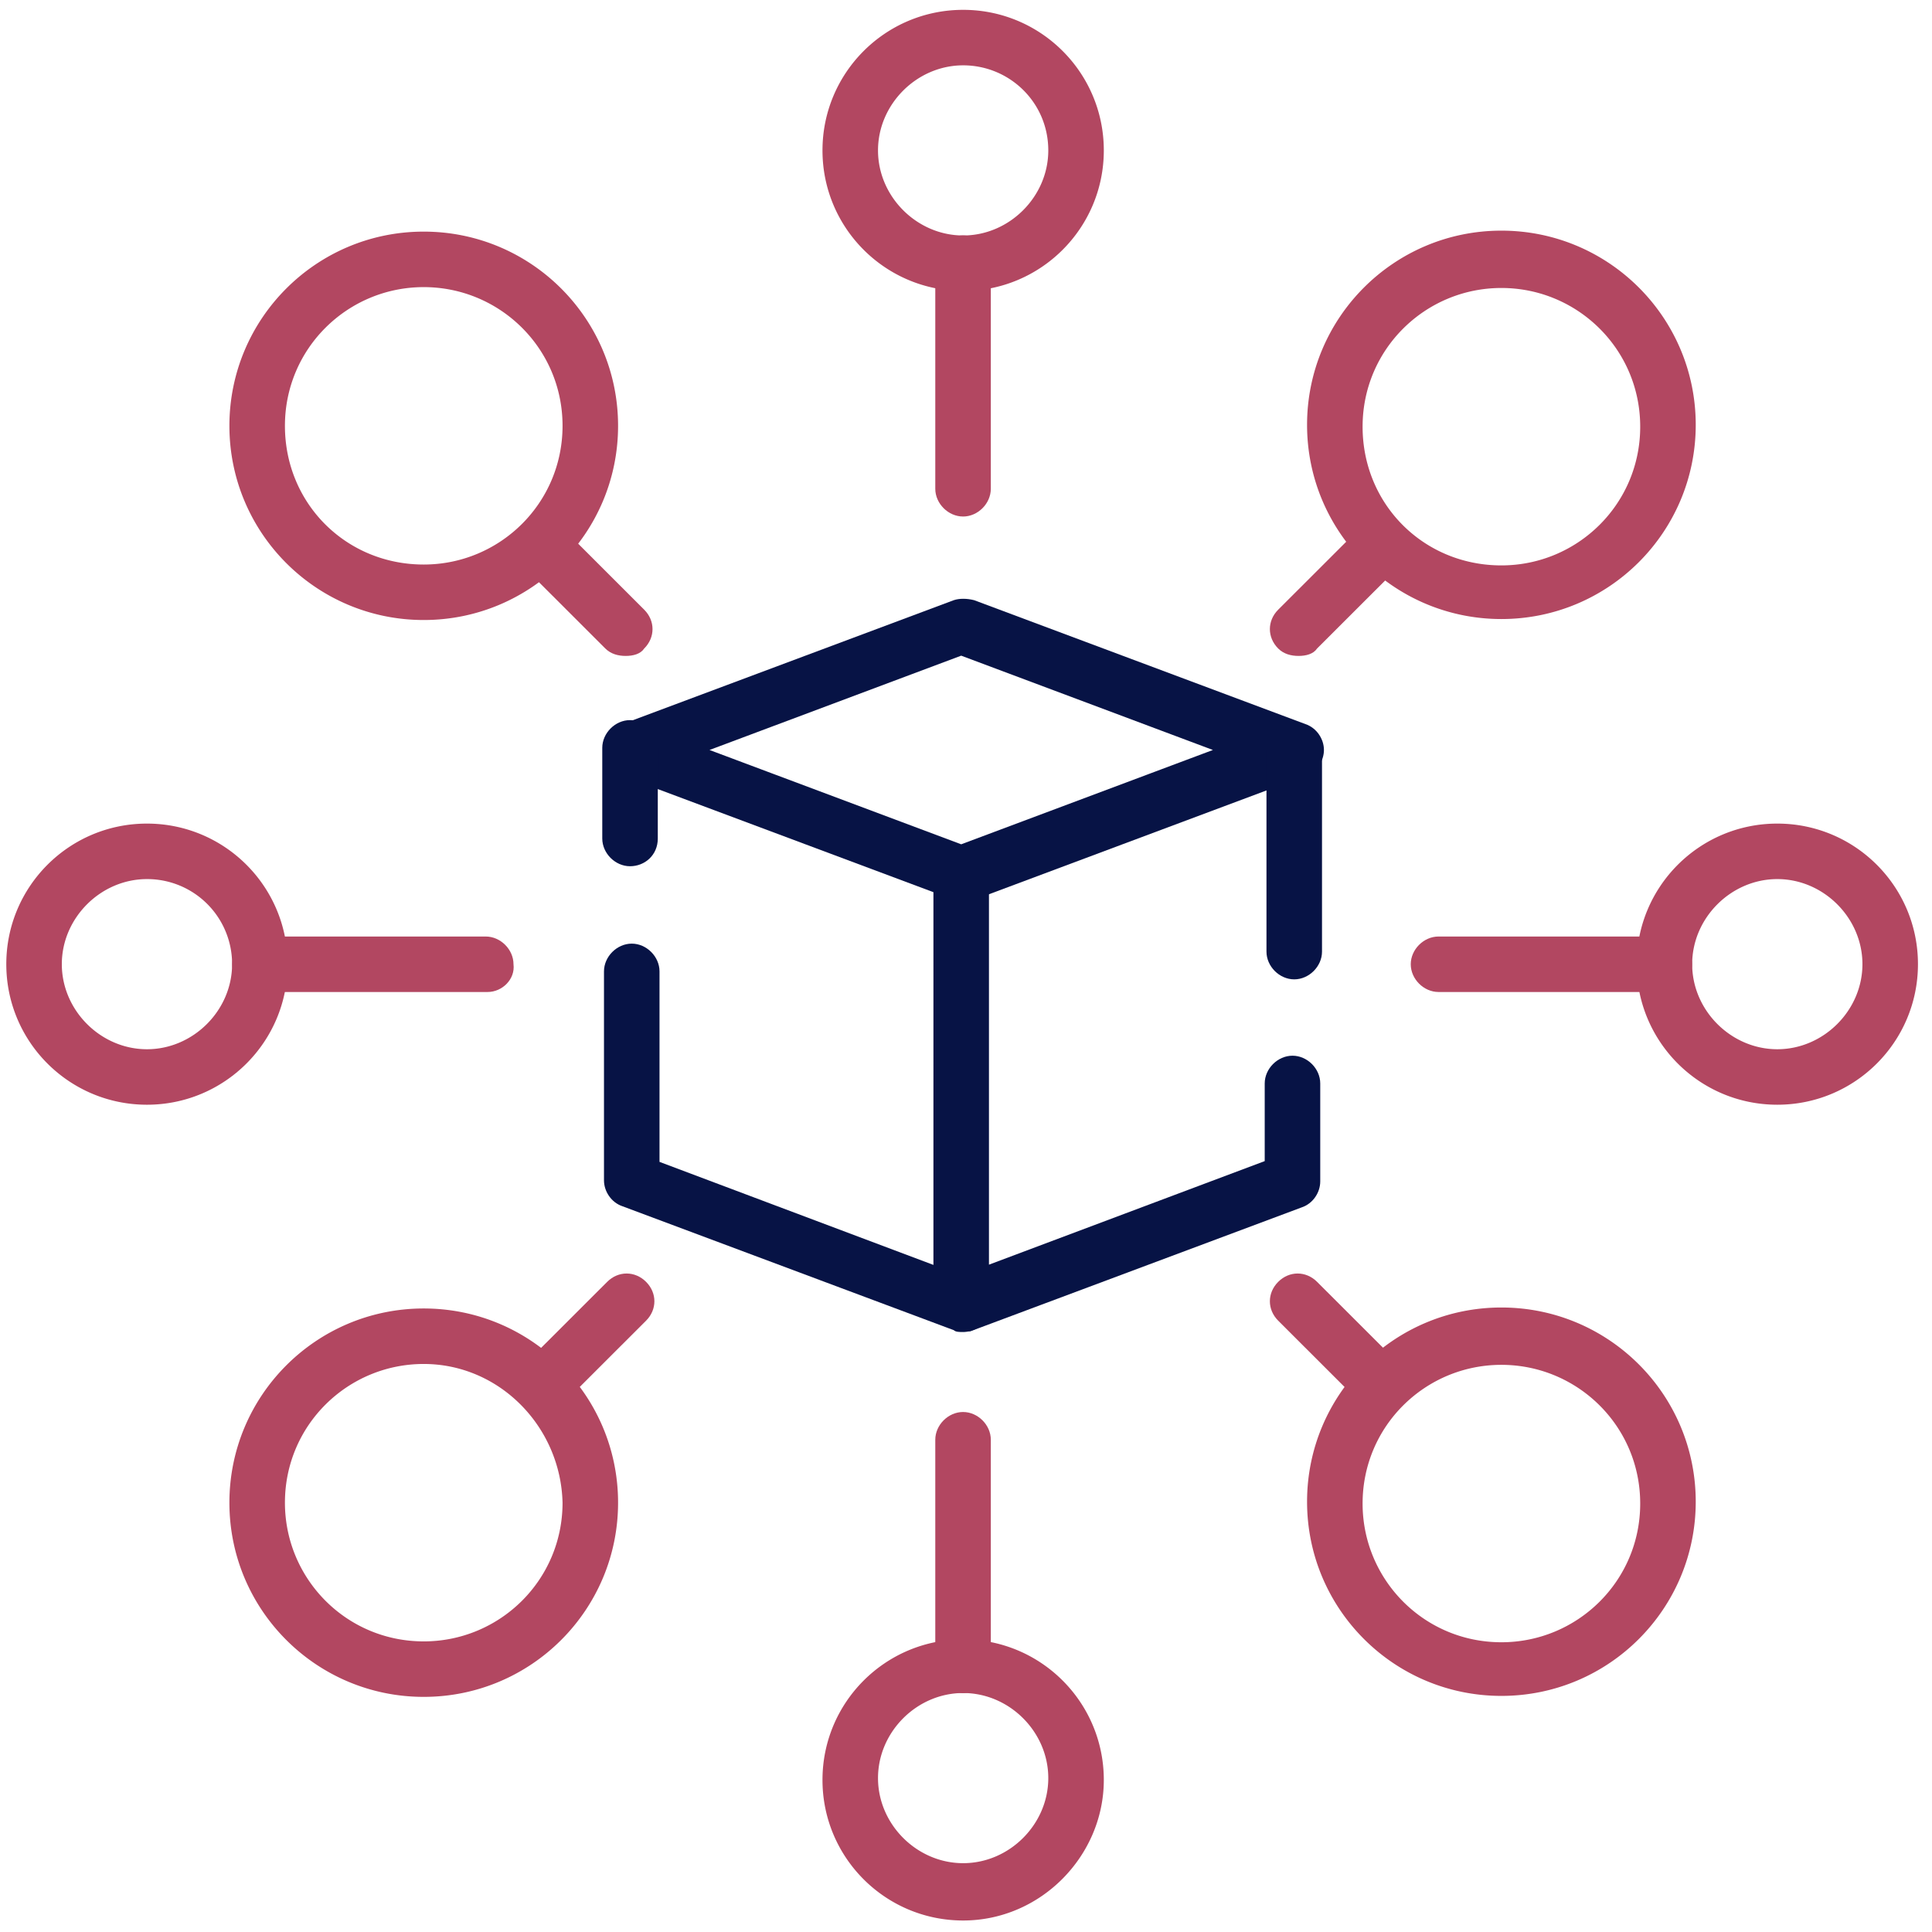
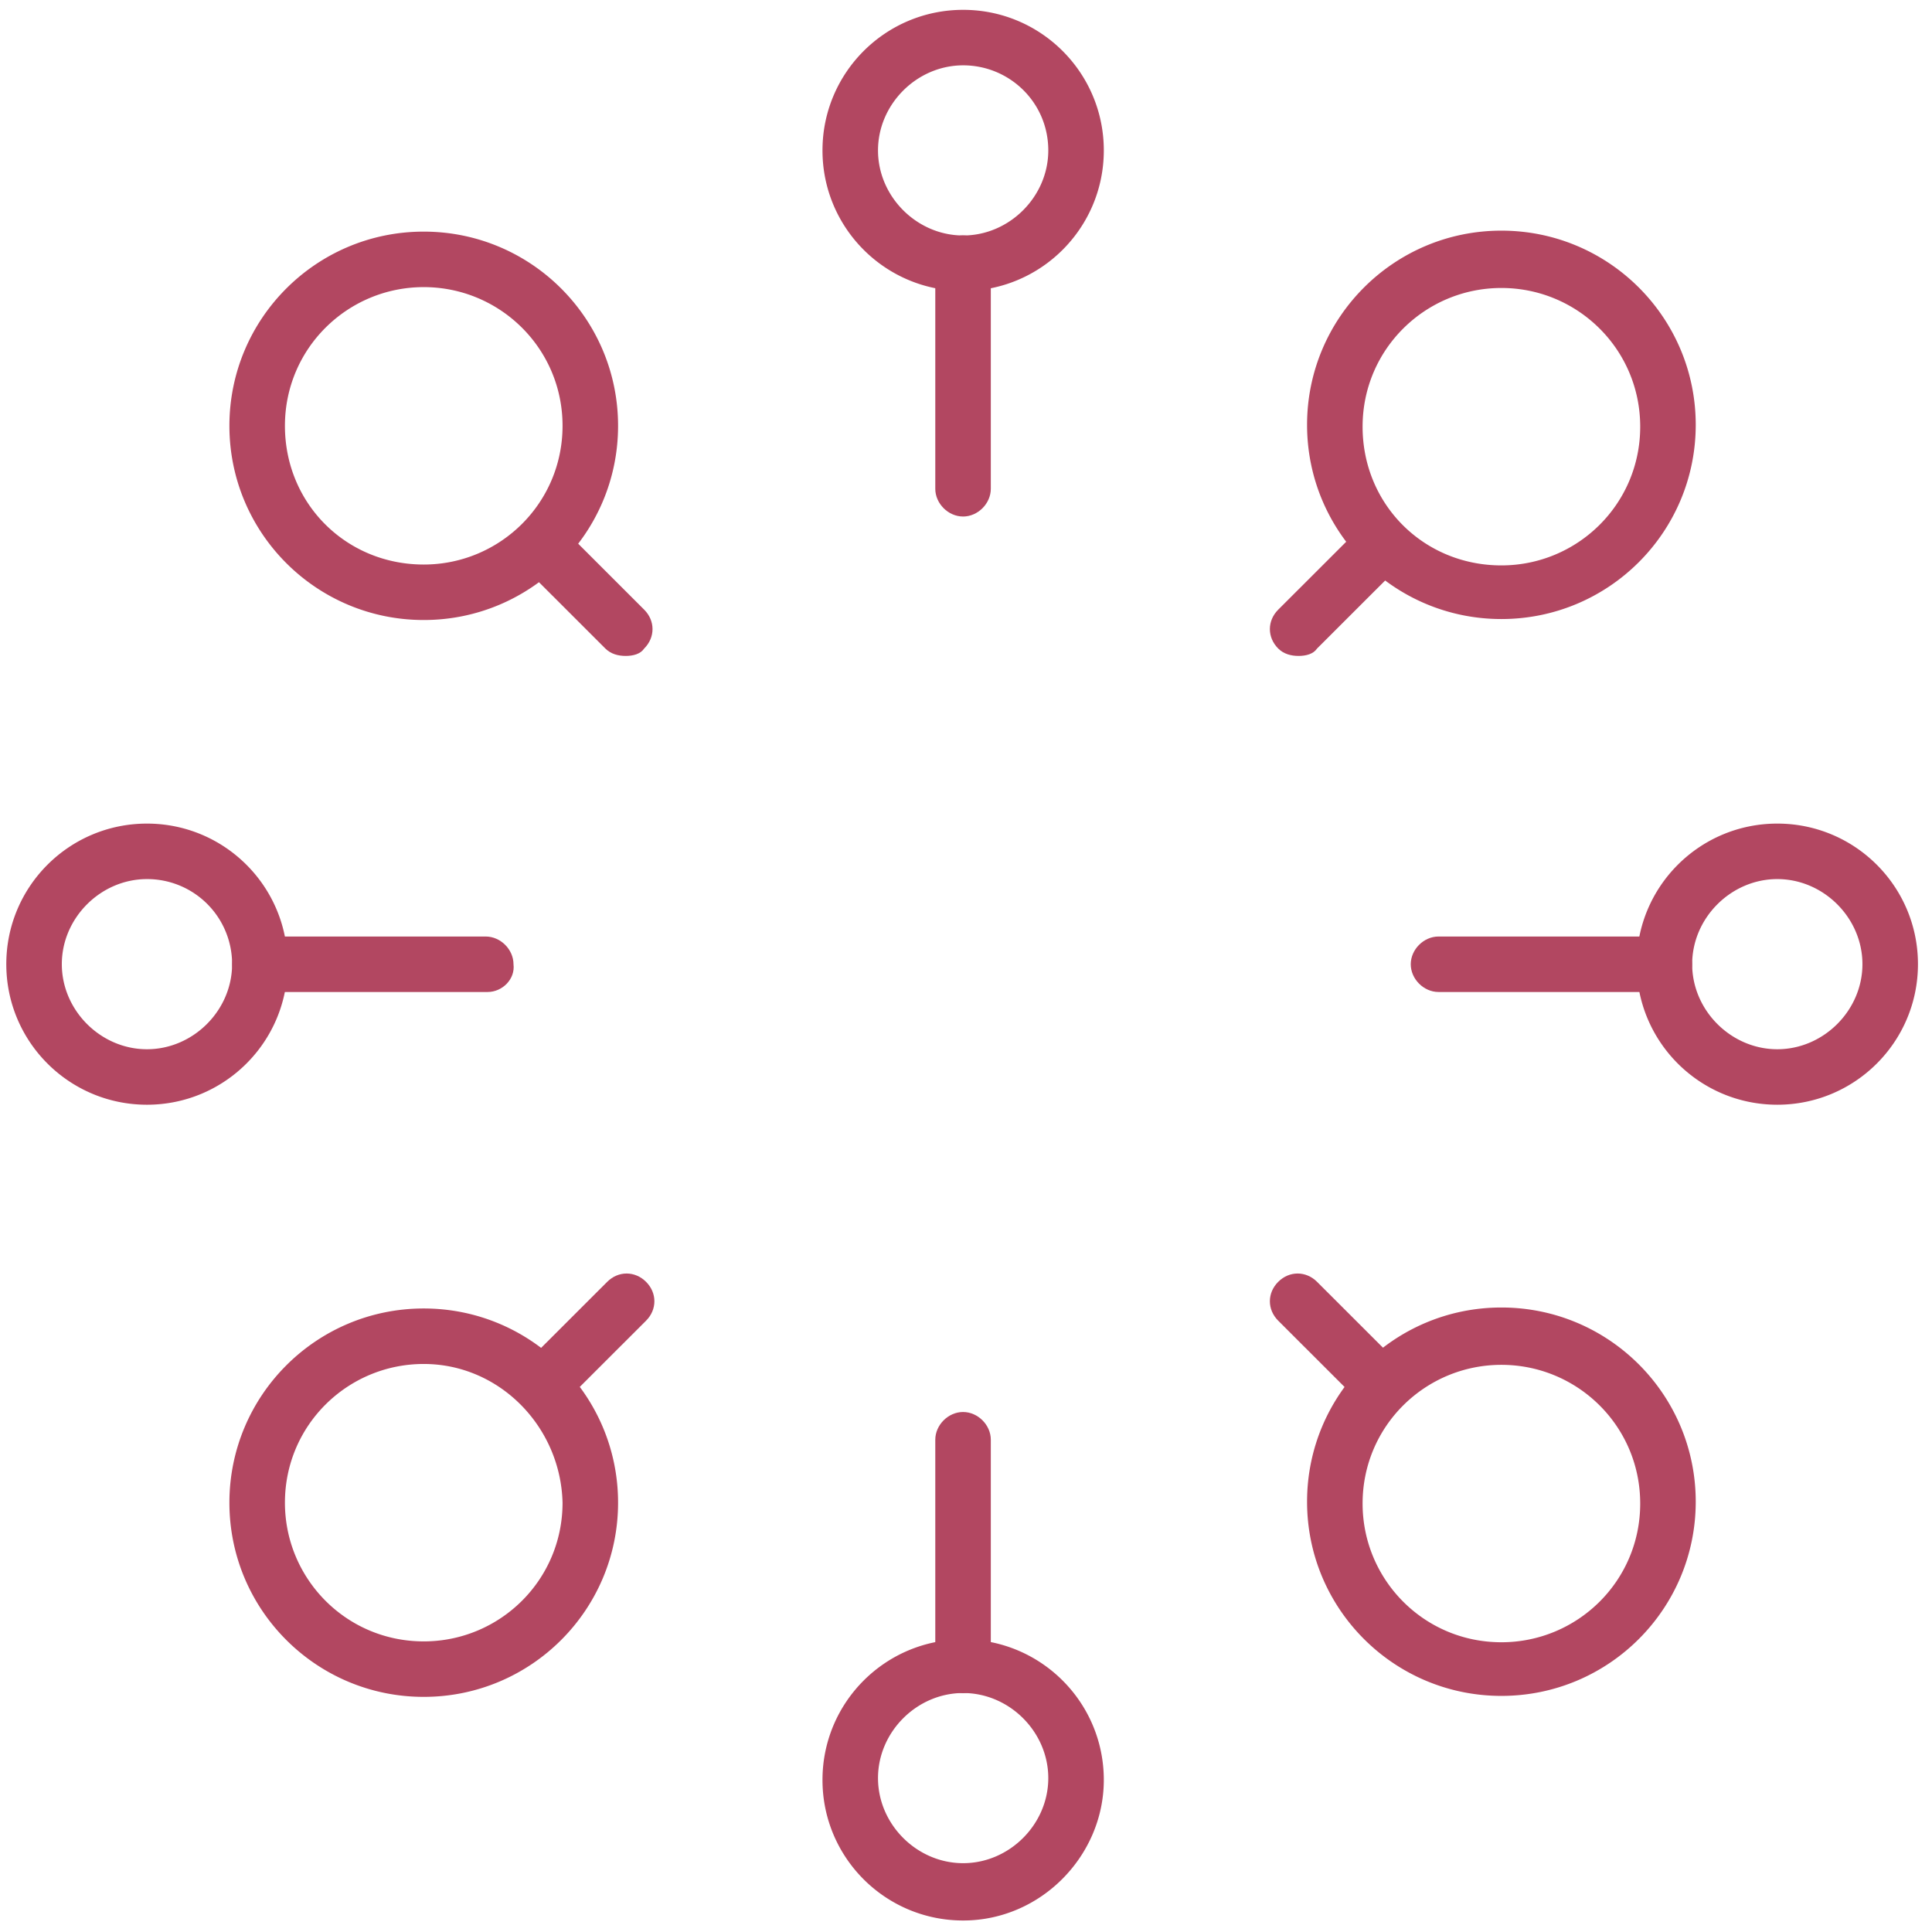
<svg xmlns="http://www.w3.org/2000/svg" width="127" height="127" fill="none">
-   <path d="M63.306 59.27c-.243 0-.486 0-.608-.122L40.92 51.002c-.73-.243-1.217-.972-1.217-1.702 0-.729.487-1.458 1.217-1.702l21.777-8.145c.365-.122.852-.122 1.338 0l21.777 8.145c.73.244 1.217.973 1.217 1.702 0 .73-.487 1.46-1.217 1.702l-21.777 8.146c-.365.121-.608.121-.73.121zM46.64 49.3l16.545 6.2 16.546-6.2-16.546-6.2-16.545 6.2z" fill="#071345" />
-   <path d="M85.077 64.378c-.973 0-1.825-.85-1.825-1.824V49.303c0-.973.852-1.824 1.825-1.824s1.825.851 1.825 1.824v13.252c0 .972-.852 1.823-1.825 1.823zM63.306 87.51c-.365 0-.73-.122-1.095-.365-.487-.364-.852-.85-.852-1.459V57.481c0-.972.852-1.823 1.825-1.823.974 0 1.825.85 1.825 1.823v25.652l18.127-6.808V71.22c0-.972.852-1.823 1.825-1.823.974 0 1.825.85 1.825 1.823v6.444c0 .729-.486 1.459-1.216 1.702L63.793 87.51h-.487zM41.415 56.942c-.974 0-1.825-.851-1.825-1.824v-5.957c0-.972.851-1.824 1.825-1.824.973 0 1.825.852 1.825 1.824v5.957c0 1.094-.852 1.824-1.825 1.824z" fill="#071345" />
-   <path d="M63.306 87.56c-.243 0-.486 0-.608-.121L40.92 79.294c-.73-.244-1.217-.973-1.217-1.703V63.854c0-.973.852-1.824 1.825-1.824s1.825.851 1.825 1.824v12.522l20.682 7.78c.973.365 1.46 1.46 1.095 2.31-.365.608-1.095 1.095-1.825 1.095z" fill="#071345" />
  <path d="M63.313 19.127c-5.11 0-9.247-4.134-9.247-9.24s4.137-9.24 9.247-9.24 9.246 4.134 9.246 9.24-4.137 9.24-9.246 9.24zm0-14.832c-3.042 0-5.597 2.553-5.597 5.592 0 3.04 2.555 5.592 5.597 5.592 3.041 0 5.596-2.553 5.596-5.592 0-3.16-2.555-5.592-5.596-5.592zM27.854 111.544c-7.056 0-12.774-5.714-12.774-12.765 0-7.052 5.718-12.766 12.774-12.766 7.057 0 12.775 5.714 12.775 12.766 0 7.051-5.718 12.765-12.775 12.765zm0-21.883c-4.988 0-9.124 4.011-9.124 9.118 0 4.984 4.015 9.118 9.124 9.118 4.988 0 9.125-4.012 9.125-9.118-.122-4.985-4.137-9.118-9.125-9.118zm70.84 21.819c-7.056 0-12.774-5.714-12.774-12.766 0-7.05 5.718-12.765 12.774-12.765 7.057 0 12.775 5.714 12.775 12.765 0 7.052-5.718 12.766-12.775 12.766zm0-21.762c-4.988 0-9.124 4.012-9.124 9.118 0 4.984 4.015 9.118 9.124 9.118 4.988 0 9.125-4.012 9.125-9.118 0-5.106-4.137-9.118-9.125-9.118zm-70.84-48.961c-7.056 0-12.774-5.714-12.774-12.765 0-7.052 5.718-12.766 12.774-12.766 7.057 0 12.775 5.714 12.775 12.766 0 7.051-5.718 12.765-12.775 12.765zm0-21.883c-4.988 0-9.124 4.012-9.124 9.118 0 5.106 4.015 9.118 9.124 9.118 4.988 0 9.125-4.012 9.125-9.118 0-5.106-4.137-9.118-9.125-9.118zm70.84 21.819c-7.056 0-12.774-5.714-12.774-12.765 0-7.052 5.718-12.766 12.774-12.766 7.057 0 12.775 5.714 12.775 12.765 0 7.052-5.718 12.766-12.775 12.766zm0-21.762c-4.988 0-9.124 4.012-9.124 9.118 0 5.106 4.015 9.118 9.124 9.118 4.988 0 9.125-4.012 9.125-9.118 0-5.106-4.137-9.118-9.125-9.118zM63.313 126.244c-5.11 0-9.247-4.133-9.247-9.239 0-5.106 4.137-9.24 9.247-9.24s9.246 4.134 9.246 9.24c0 4.984-4.137 9.239-9.246 9.239zm0-14.953c-3.042 0-5.597 2.553-5.597 5.592 0 3.04 2.555 5.593 5.597 5.593 3.041 0 5.596-2.553 5.596-5.593 0-3.039-2.555-5.592-5.596-5.592zm53.518-38.672c-5.11 0-9.246-4.134-9.246-9.24s4.136-9.24 9.246-9.24 9.246 4.134 9.246 9.24-4.136 9.24-9.246 9.24zm0-14.832c-3.041 0-5.596 2.553-5.596 5.592 0 3.04 2.555 5.593 5.596 5.593 3.042 0 5.596-2.553 5.596-5.593s-2.554-5.592-5.596-5.592zM9.661 72.619c-5.11 0-9.247-4.134-9.247-9.24s4.136-9.24 9.246-9.24 9.246 4.134 9.246 9.24-4.136 9.24-9.246 9.24zm0-14.832c-3.042 0-5.597 2.553-5.597 5.592 0 3.04 2.555 5.593 5.596 5.593 3.042 0 5.597-2.553 5.597-5.593a5.58 5.58 0 0 0-5.597-5.592z" fill="#B24761" />
  <path d="M63.306 33.953c-.973 0-1.825-.851-1.825-1.824V17.297c0-.972.852-1.823 1.825-1.823.974 0 1.825.85 1.825 1.823V32.13c0 .973-.851 1.824-1.825 1.824zm22.055 9.164c-.486 0-.973-.122-1.338-.487-.73-.73-.73-1.823 0-2.553l5.475-5.47c.73-.73 1.825-.73 2.555 0 .73.729.73 1.823 0 2.553l-5.475 5.47c-.243.365-.73.487-1.217.487zm-44.231 0c-.487 0-.973-.122-1.338-.487l-5.475-5.47c-.73-.73-.73-1.824 0-2.553.73-.73 1.825-.73 2.555 0l5.474 5.47c.73.73.73 1.824 0 2.553-.243.365-.73.487-1.216.487zm49.706 49.655c-.487 0-.973-.122-1.338-.487l-5.475-5.47c-.73-.73-.73-1.824 0-2.553.73-.73 1.825-.73 2.555 0l5.475 5.47c.73.73.73 1.824 0 2.553-.365.244-.73.487-1.217.487zm-55.059 0c-.486 0-.973-.122-1.338-.487-.73-.729-.73-1.823 0-2.553l5.475-5.47c.73-.73 1.825-.73 2.555 0 .73.729.73 1.823 0 2.553l-5.475 5.47c-.365.244-.852.487-1.217.487zm73.627-27.563H94.561c-.973 0-1.825-.851-1.825-1.824 0-.972.852-1.823 1.825-1.823h14.843c.973 0 1.825.85 1.825 1.823s-.852 1.824-1.825 1.824zm-46.098 46.088c-.973 0-1.825-.851-1.825-1.824V94.641c0-.972.852-1.823 1.825-1.823.974 0 1.825.85 1.825 1.823v14.832c0 .973-.851 1.824-1.825 1.824zM32.052 65.209H17.088c-.974 0-1.825-.851-1.825-1.824 0-.972.851-1.823 1.825-1.823H31.93c.973 0 1.825.85 1.825 1.823.122.973-.73 1.824-1.703 1.824z" fill="#B24761" />
</svg>